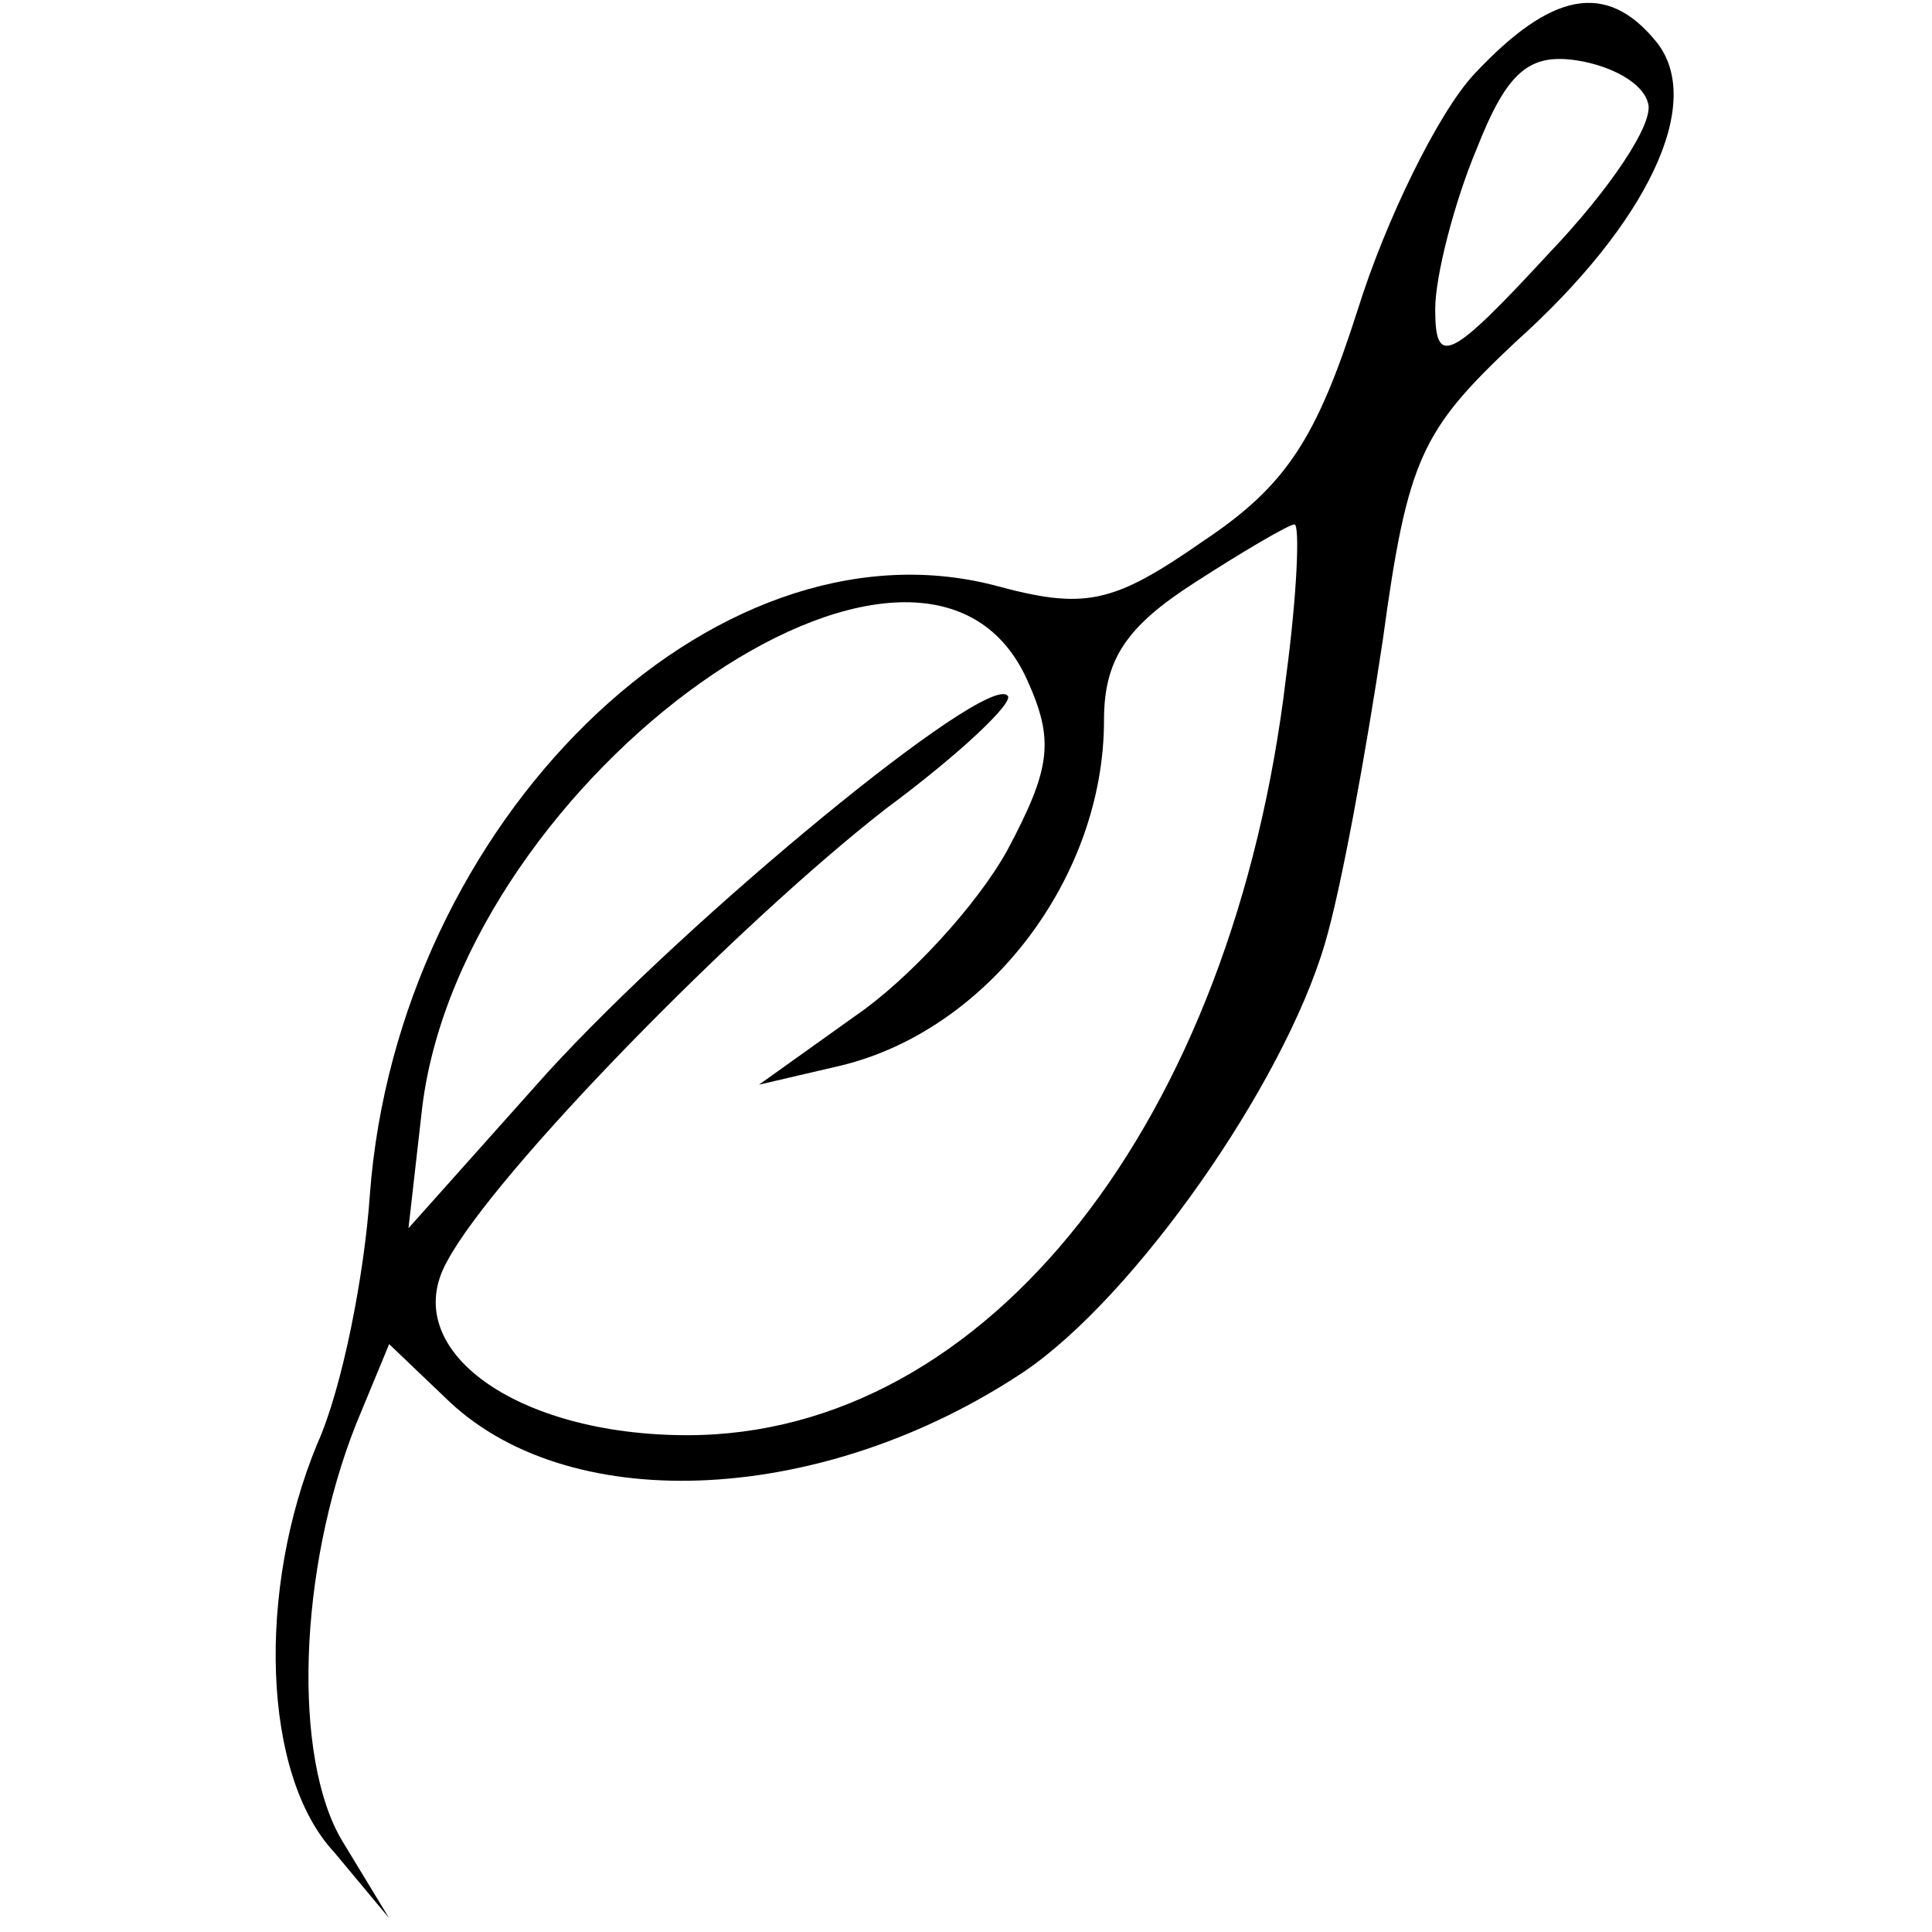
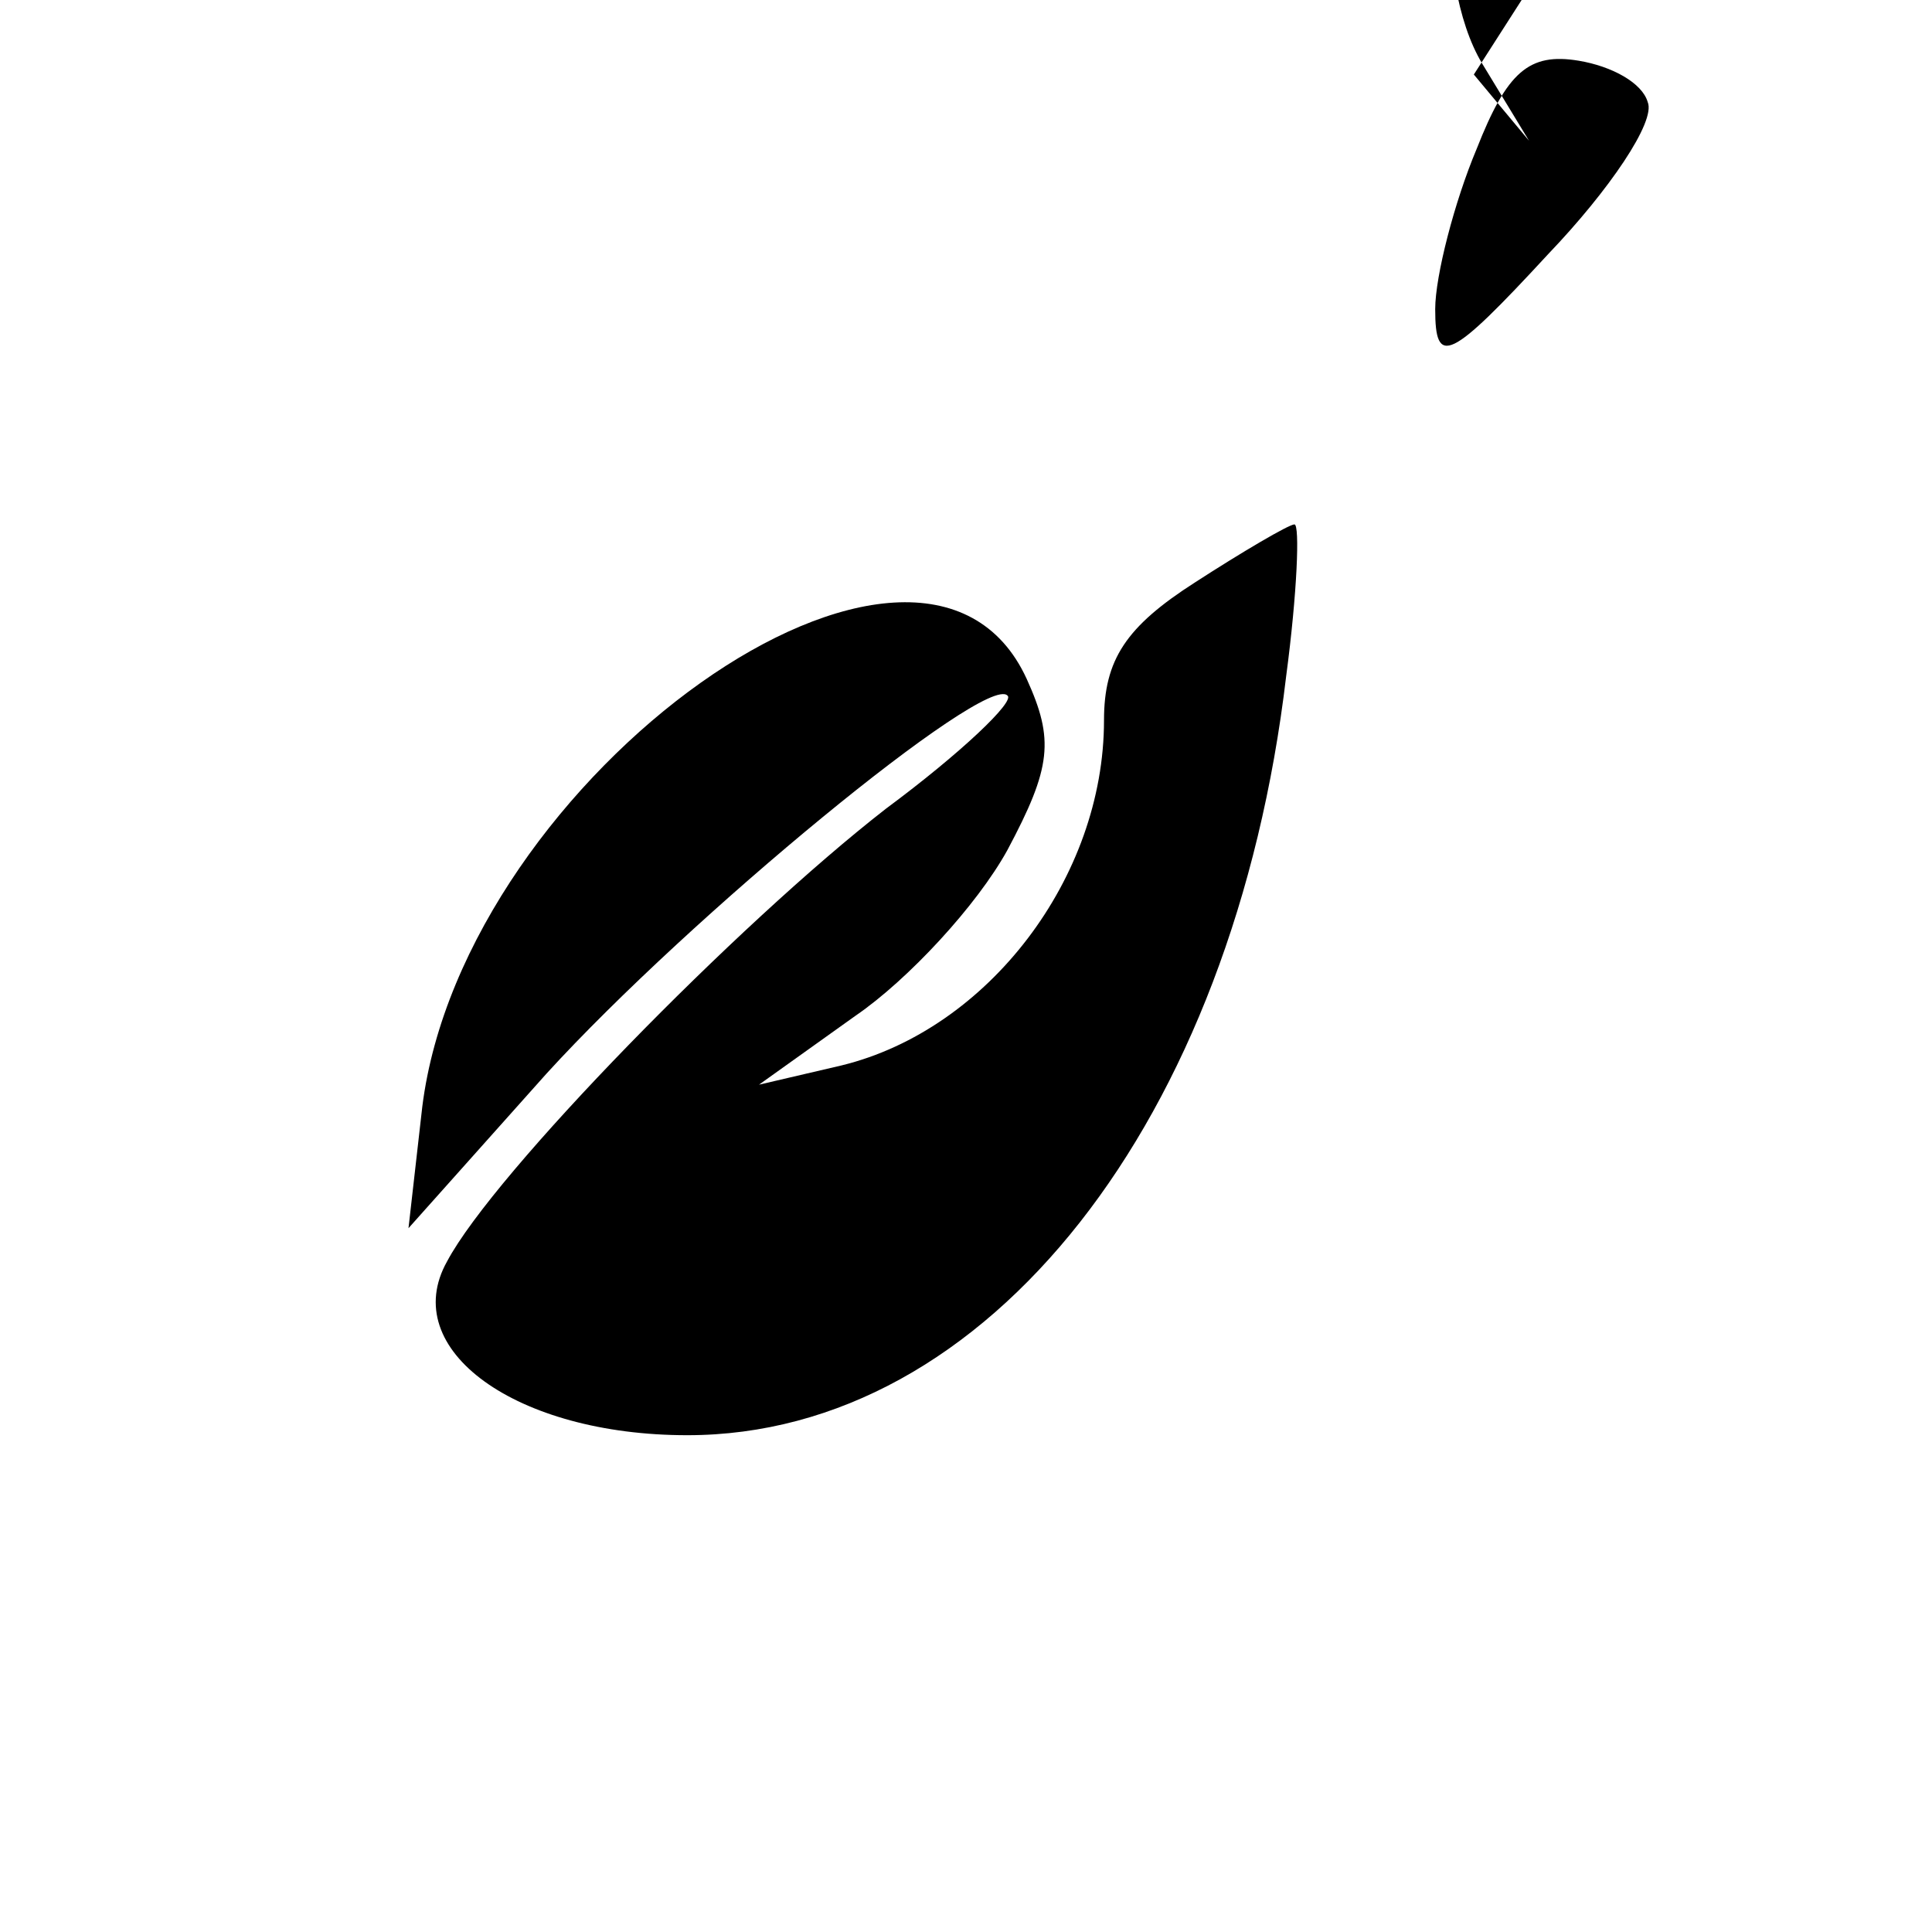
<svg xmlns="http://www.w3.org/2000/svg" version="1.0" width="70pt" height="70pt" viewBox="0 0 70 70" preserveAspectRatio="xMidYMid meet">
  <g transform="translate(0,70) scale(0.1,-0.1)" fill="#000000" stroke="none">
-     <path d="M534 673 c-13 -14 -32 -53 -42 -85 -15 -47 -26 -64 -56 -84 -33 -23 -43 -25 -76 -16 -102 26 -216 -86 -226 -221 -2 -29 -10 -70 -19 -90 -22 -53 -20 -120 6 -148 l20 -24 -17 28 c-18 30 -16 98 5 151 l12 29 22 -21 c45 -42 136 -37 208 11 40 27 94 104 109 155 6 20 15 70 21 110 9 66 14 76 48 108 48 43 69 87 51 109 -18 22 -38 18 -66 -12z m63 -10 c3 -7 -14 -32 -36 -55 -36 -39 -41 -41 -41 -20 0 12 7 39 15 58 11 28 19 35 37 32 12 -2 23 -8 25 -15z m-131 -208 c-19 -161 -108 -275 -217 -275 -62 0 -105 31 -87 63 17 32 105 122 159 164 27 20 47 39 44 41 -8 8 -115 -80 -167 -137 l-50 -56 5 44 c15 120 181 238 219 155 10 -22 9 -32 -7 -62 -11 -20 -36 -47 -55 -60 l-35 -25 30 7 c53 13 95 68 95 125 0 22 8 34 33 50 17 11 34 21 36 21 2 0 1 -25 -3 -55z" />
+     <path d="M534 673 l20 -24 -17 28 c-18 30 -16 98 5 151 l12 29 22 -21 c45 -42 136 -37 208 11 40 27 94 104 109 155 6 20 15 70 21 110 9 66 14 76 48 108 48 43 69 87 51 109 -18 22 -38 18 -66 -12z m63 -10 c3 -7 -14 -32 -36 -55 -36 -39 -41 -41 -41 -20 0 12 7 39 15 58 11 28 19 35 37 32 12 -2 23 -8 25 -15z m-131 -208 c-19 -161 -108 -275 -217 -275 -62 0 -105 31 -87 63 17 32 105 122 159 164 27 20 47 39 44 41 -8 8 -115 -80 -167 -137 l-50 -56 5 44 c15 120 181 238 219 155 10 -22 9 -32 -7 -62 -11 -20 -36 -47 -55 -60 l-35 -25 30 7 c53 13 95 68 95 125 0 22 8 34 33 50 17 11 34 21 36 21 2 0 1 -25 -3 -55z" />
  </g>
</svg>